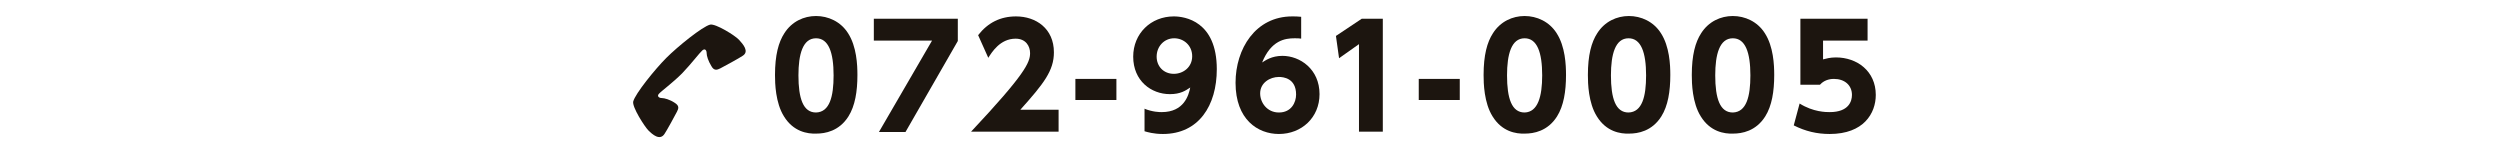
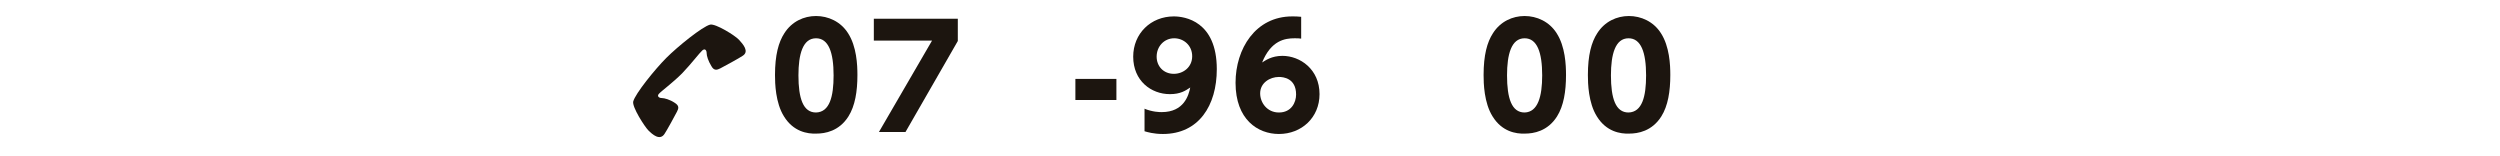
<svg xmlns="http://www.w3.org/2000/svg" version="1.1" x="0px" y="0px" viewBox="0 0 640 40" style="enable-background:new 0 0 640 40;" xml:space="preserve">
  <style type="text/css">
	.st0{fill:#1C150F;}
</style>
  <g id="レイヤー_1">
</g>
  <g id="文字">
    <g>
      <path class="st0" d="M174.6,18.8c-2.4,2.4-5.4,4.6-5.9,5.2c-0.6,0.6,0,1.1,0.7,1.1s2.1,0.4,3.3,1.2c1.3,0.8,1,1.5,0.6,2.3    c-0.4,0.8-2.7,5-3.2,5.7c-1.2,1.8-3.1,0.1-4.1-0.9s-4.2-6-3.9-7.4c0.5-2,5.6-8.3,8.5-11.2c2.9-2.9,9.2-8,11.2-8.5    c1.4-0.3,6.4,2.8,7.4,3.9s2.7,3,0.9,4.1c-0.7,0.5-4.9,2.8-5.7,3.2c-0.8,0.4-1.6,0.7-2.3-0.6c-0.8-1.3-1.2-2.6-1.2-3.3    c0-0.7-0.4-1.3-1.1-0.7S177,16.3,174.6,18.8z" />
      <path class="st0" d="M200.7,29.8c-2.2-3.5-2.3-8.5-2.3-10.6c0-5.1,0.9-8.4,2.4-10.7c1.9-3,5-4.4,8.1-4.4c3.1,0,6.3,1.4,8.2,4.4    c2.2,3.4,2.4,8.1,2.4,10.7c0,4.2-0.6,7.9-2.3,10.6c-2.4,3.8-6,4.4-8.2,4.4C206.7,34.3,203.1,33.7,200.7,29.8z M213.4,19.3    c0-5.9-1.3-9.5-4.5-9.5c-3.4,0-4.5,4.1-4.5,9.5c0,5.9,1.2,9.5,4.5,9.5C212.4,28.7,213.4,24.7,213.4,19.3z" />
      <path class="st0" d="M245.2,4.8v5.7l-13.4,23.3H225l13.6-23.4h-14.9V4.8H245.2z" />
-       <path class="st0" d="M271,28.1v5.6h-22.4C262.4,19,263.7,16,263.7,13.6c0-1.8-1.1-3.7-3.7-3.7c-4,0-6.1,3.5-7,4.9L250.4,9    c2.5-3.2,5.7-4.8,9.7-4.8c5.1,0,9.7,3.1,9.7,9.2c0,4.7-2.6,8-8.6,14.7H271z" />
      <path class="st0" d="M285.8,20.2v5.4h-10.5v-5.4H285.8z" />
      <path class="st0" d="M292.9,27.8c2.2,0.9,4,0.9,4.5,0.9c5.7,0,6.9-4.3,7.3-6.3c-1.2,0.8-2.5,1.7-5.2,1.7c-4.8,0-9.4-3.4-9.4-9.6    c0-5.9,4.5-10.3,10.4-10.3c2.8,0,11,1.2,11,13.5c0,9.3-4.6,16.6-13.8,16.6c-2.4,0-4-0.5-4.7-0.7V27.8z M300.5,18.9    c2.4,0,4.7-1.7,4.7-4.5c0-2.8-2.2-4.6-4.6-4.6c-2.6,0-4.5,2.1-4.5,4.7C296.1,17,297.9,18.9,300.5,18.9z" />
      <path class="st0" d="M333.2,9.9c-0.6-0.1-1.1-0.1-1.8-0.1c-2.4,0-6,0.5-8.3,6.2c0.8-0.5,2.4-1.7,5.2-1.7c4.5,0,9.5,3.4,9.5,9.8    c0,6-4.6,10.2-10.4,10.2c-5.4,0-11.1-3.7-11.1-13.1c0-8.7,5.1-17,14.5-17c0.6,0,1.5,0,2.3,0.1V9.9z M327.4,19.7    c-2.3,0-4.8,1.5-4.8,4.2c0,2.4,1.8,4.9,4.8,4.9c3.2,0,4.4-2.6,4.4-4.6C331.8,20,328.5,19.7,327.4,19.7z" />
-       <path class="st0" d="M348.6,4.8h5.4v28.9h-6.1V11.3l-5.1,3.6L342,9.2L348.6,4.8z" />
-       <path class="st0" d="M373.7,20.2v5.4h-10.5v-5.4H373.7z" />
      <path class="st0" d="M382.1,29.8c-2.2-3.5-2.3-8.5-2.3-10.6c0-5.1,0.9-8.4,2.4-10.7c1.9-3,5-4.4,8.1-4.4c3.1,0,6.3,1.4,8.2,4.4    c2.2,3.4,2.4,8.1,2.4,10.7c0,4.2-0.6,7.9-2.3,10.6c-2.4,3.8-6,4.4-8.2,4.4C388.1,34.3,384.5,33.7,382.1,29.8z M394.8,19.3    c0-5.9-1.3-9.5-4.5-9.5c-3.4,0-4.5,4.1-4.5,9.5c0,5.9,1.2,9.5,4.5,9.5C393.7,28.7,394.8,24.7,394.8,19.3z" />
      <path class="st0" d="M408.8,29.8c-2.2-3.5-2.3-8.5-2.3-10.6c0-5.1,0.9-8.4,2.4-10.7c1.9-3,5-4.4,8.1-4.4c3.1,0,6.3,1.4,8.2,4.4    c2.2,3.4,2.4,8.1,2.4,10.7c0,4.2-0.6,7.9-2.3,10.6c-2.4,3.8-6,4.4-8.2,4.4C414.8,34.3,411.2,33.7,408.8,29.8z M421.4,19.3    c0-5.9-1.3-9.5-4.5-9.5c-3.4,0-4.5,4.1-4.5,9.5c0,5.9,1.2,9.5,4.5,9.5C420.4,28.7,421.4,24.7,421.4,19.3z" />
-       <path class="st0" d="M435.4,29.8c-2.2-3.5-2.3-8.5-2.3-10.6c0-5.1,0.9-8.4,2.4-10.7c1.9-3,5-4.4,8.1-4.4c3.1,0,6.3,1.4,8.2,4.4    c2.2,3.4,2.4,8.1,2.4,10.7c0,4.2-0.6,7.9-2.3,10.6c-2.4,3.8-6,4.4-8.2,4.4C441.4,34.3,437.8,33.7,435.4,29.8z M448.1,19.3    c0-5.9-1.3-9.5-4.5-9.5c-3.4,0-4.5,4.1-4.5,9.5c0,5.9,1.2,9.5,4.5,9.5C447.1,28.7,448.1,24.7,448.1,19.3z" />
-       <path class="st0" d="M478.1,10.4h-11.4v4.8c0.8-0.2,1.8-0.5,3.3-0.5c5.4,0,10.2,3.5,10.2,9.6c0,4.7-3.1,10-11.8,10    c-3.3,0-6.2-0.7-9.2-2.2l1.5-5.6c3.5,2.2,6.8,2.2,7.7,2.2c4.9,0,5.7-2.8,5.7-4.4c0-2.5-1.9-4.1-4.6-4.1c-0.4,0-2.3,0-3.6,1.5h-5    V4.8h17.2V10.4z" />
    </g>
  </g>
  <g id="ガイド">
</g>
</svg>